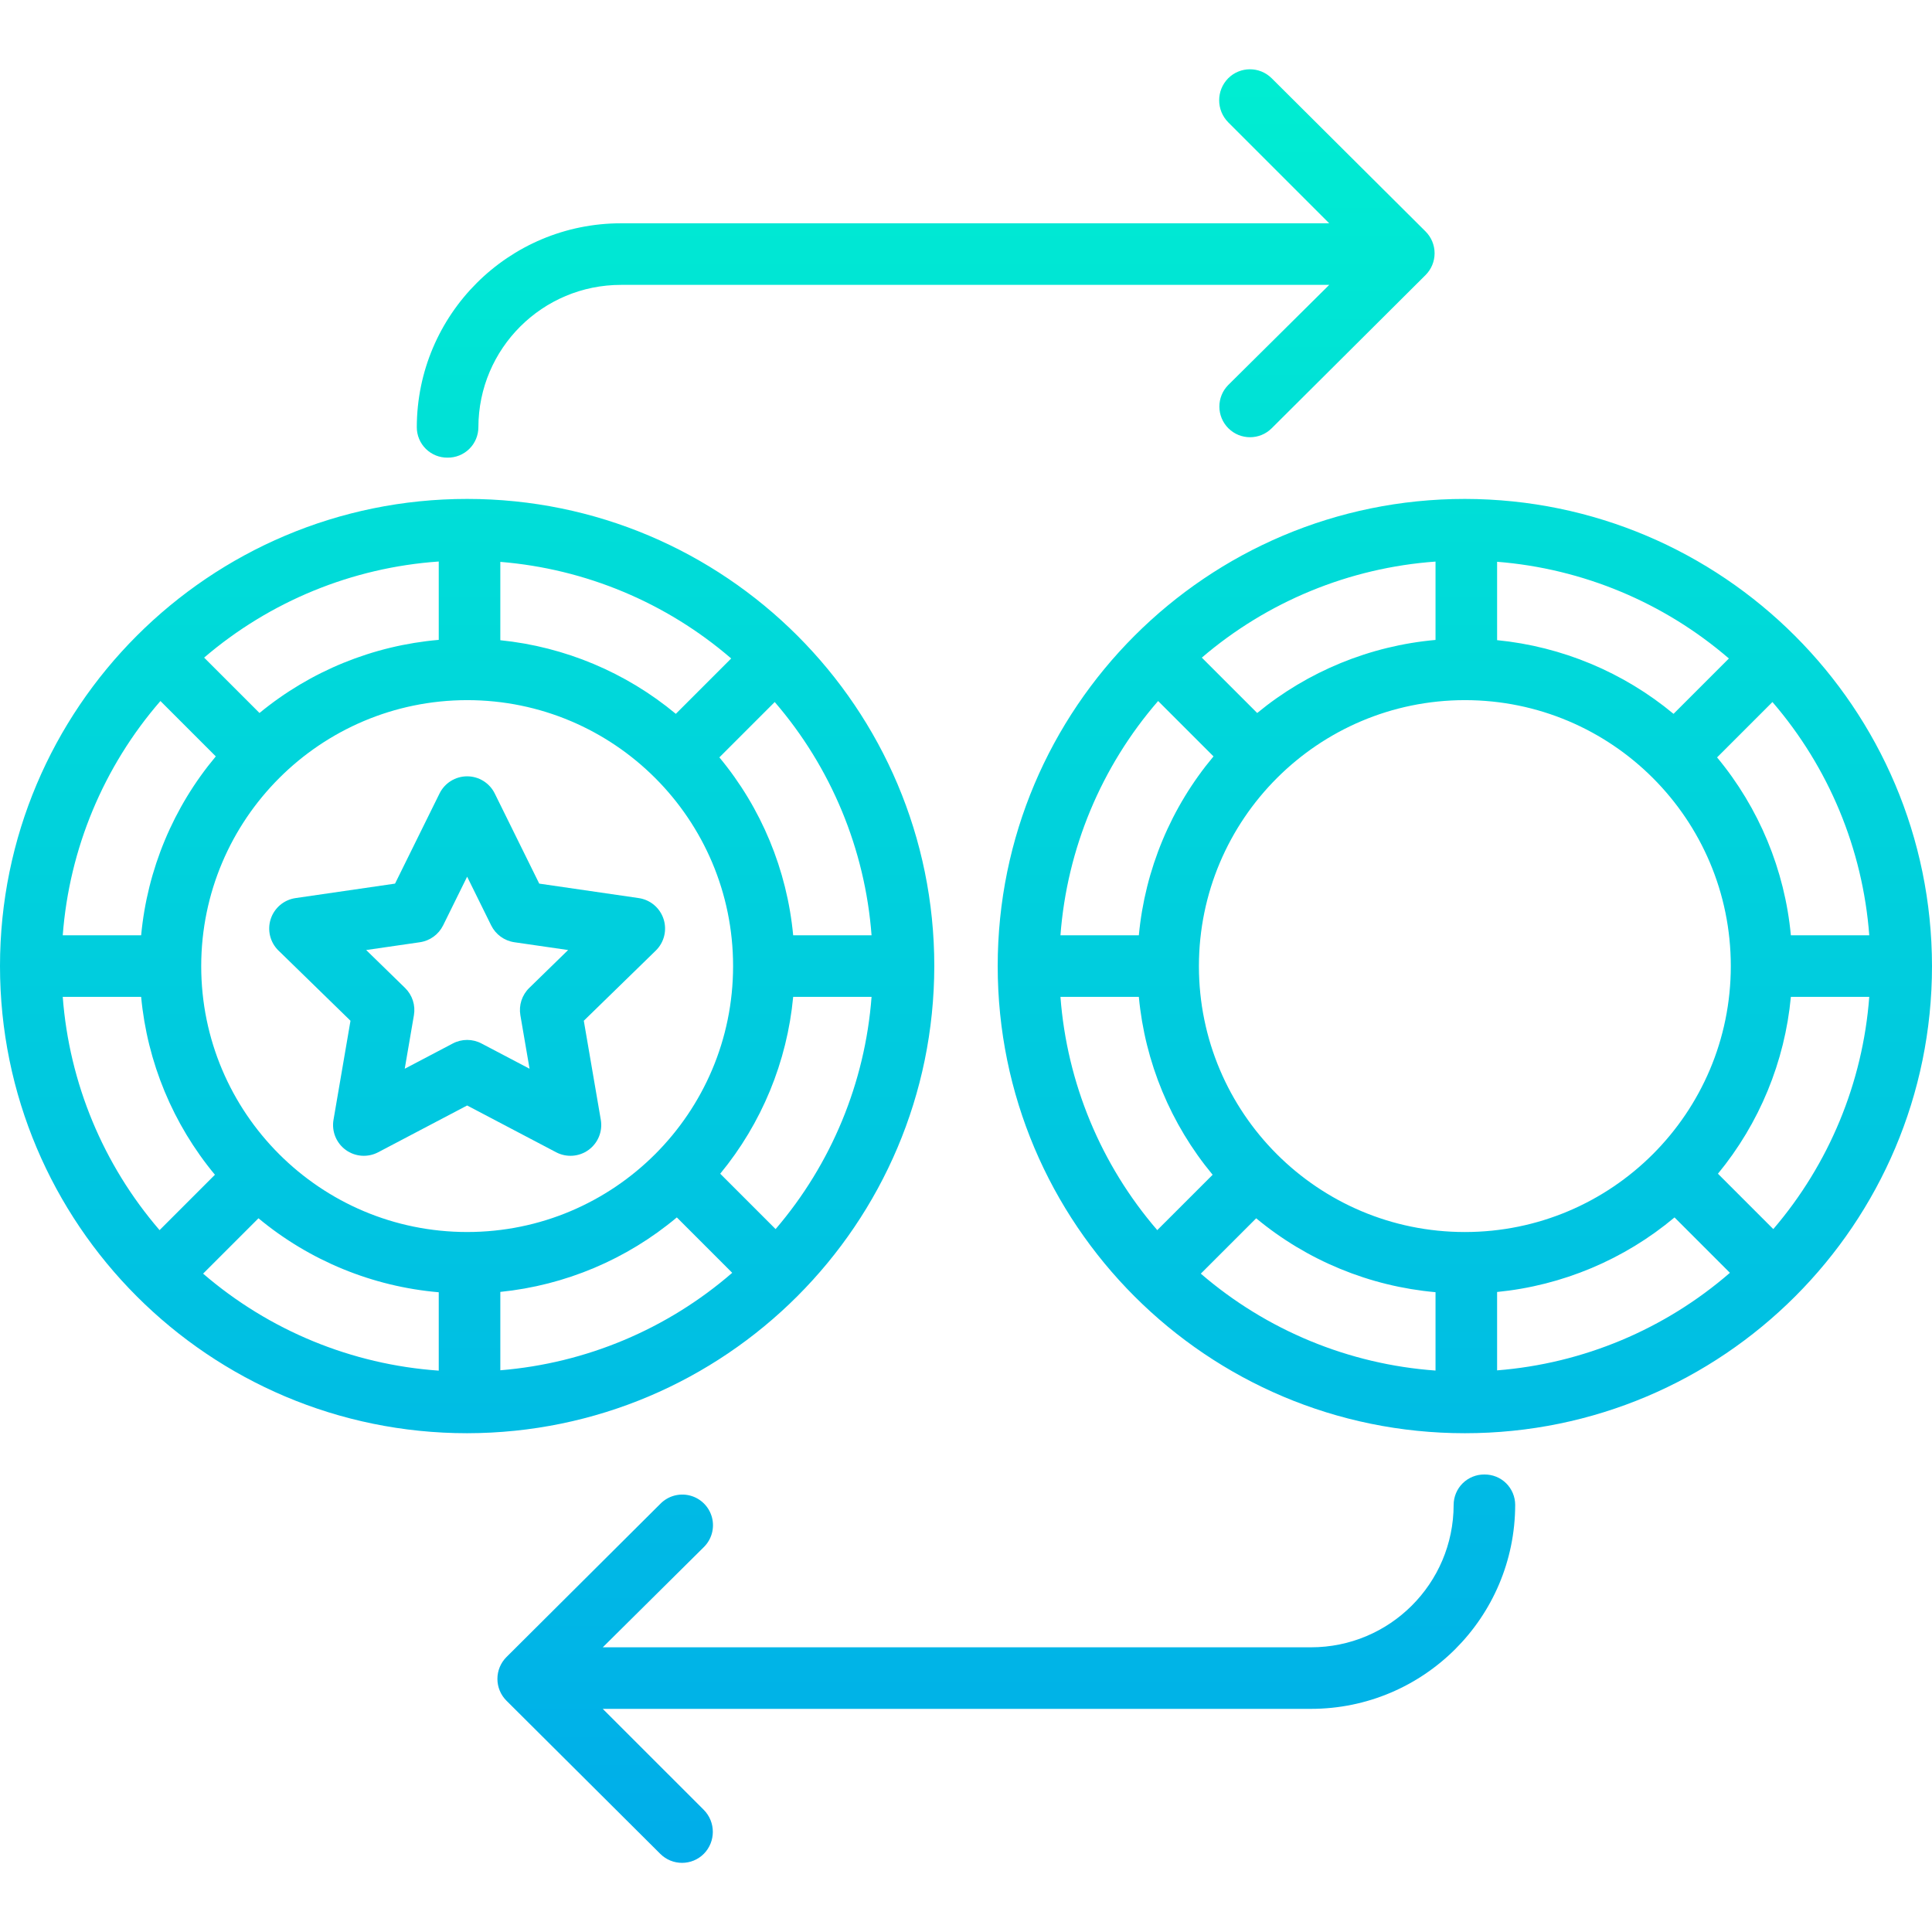
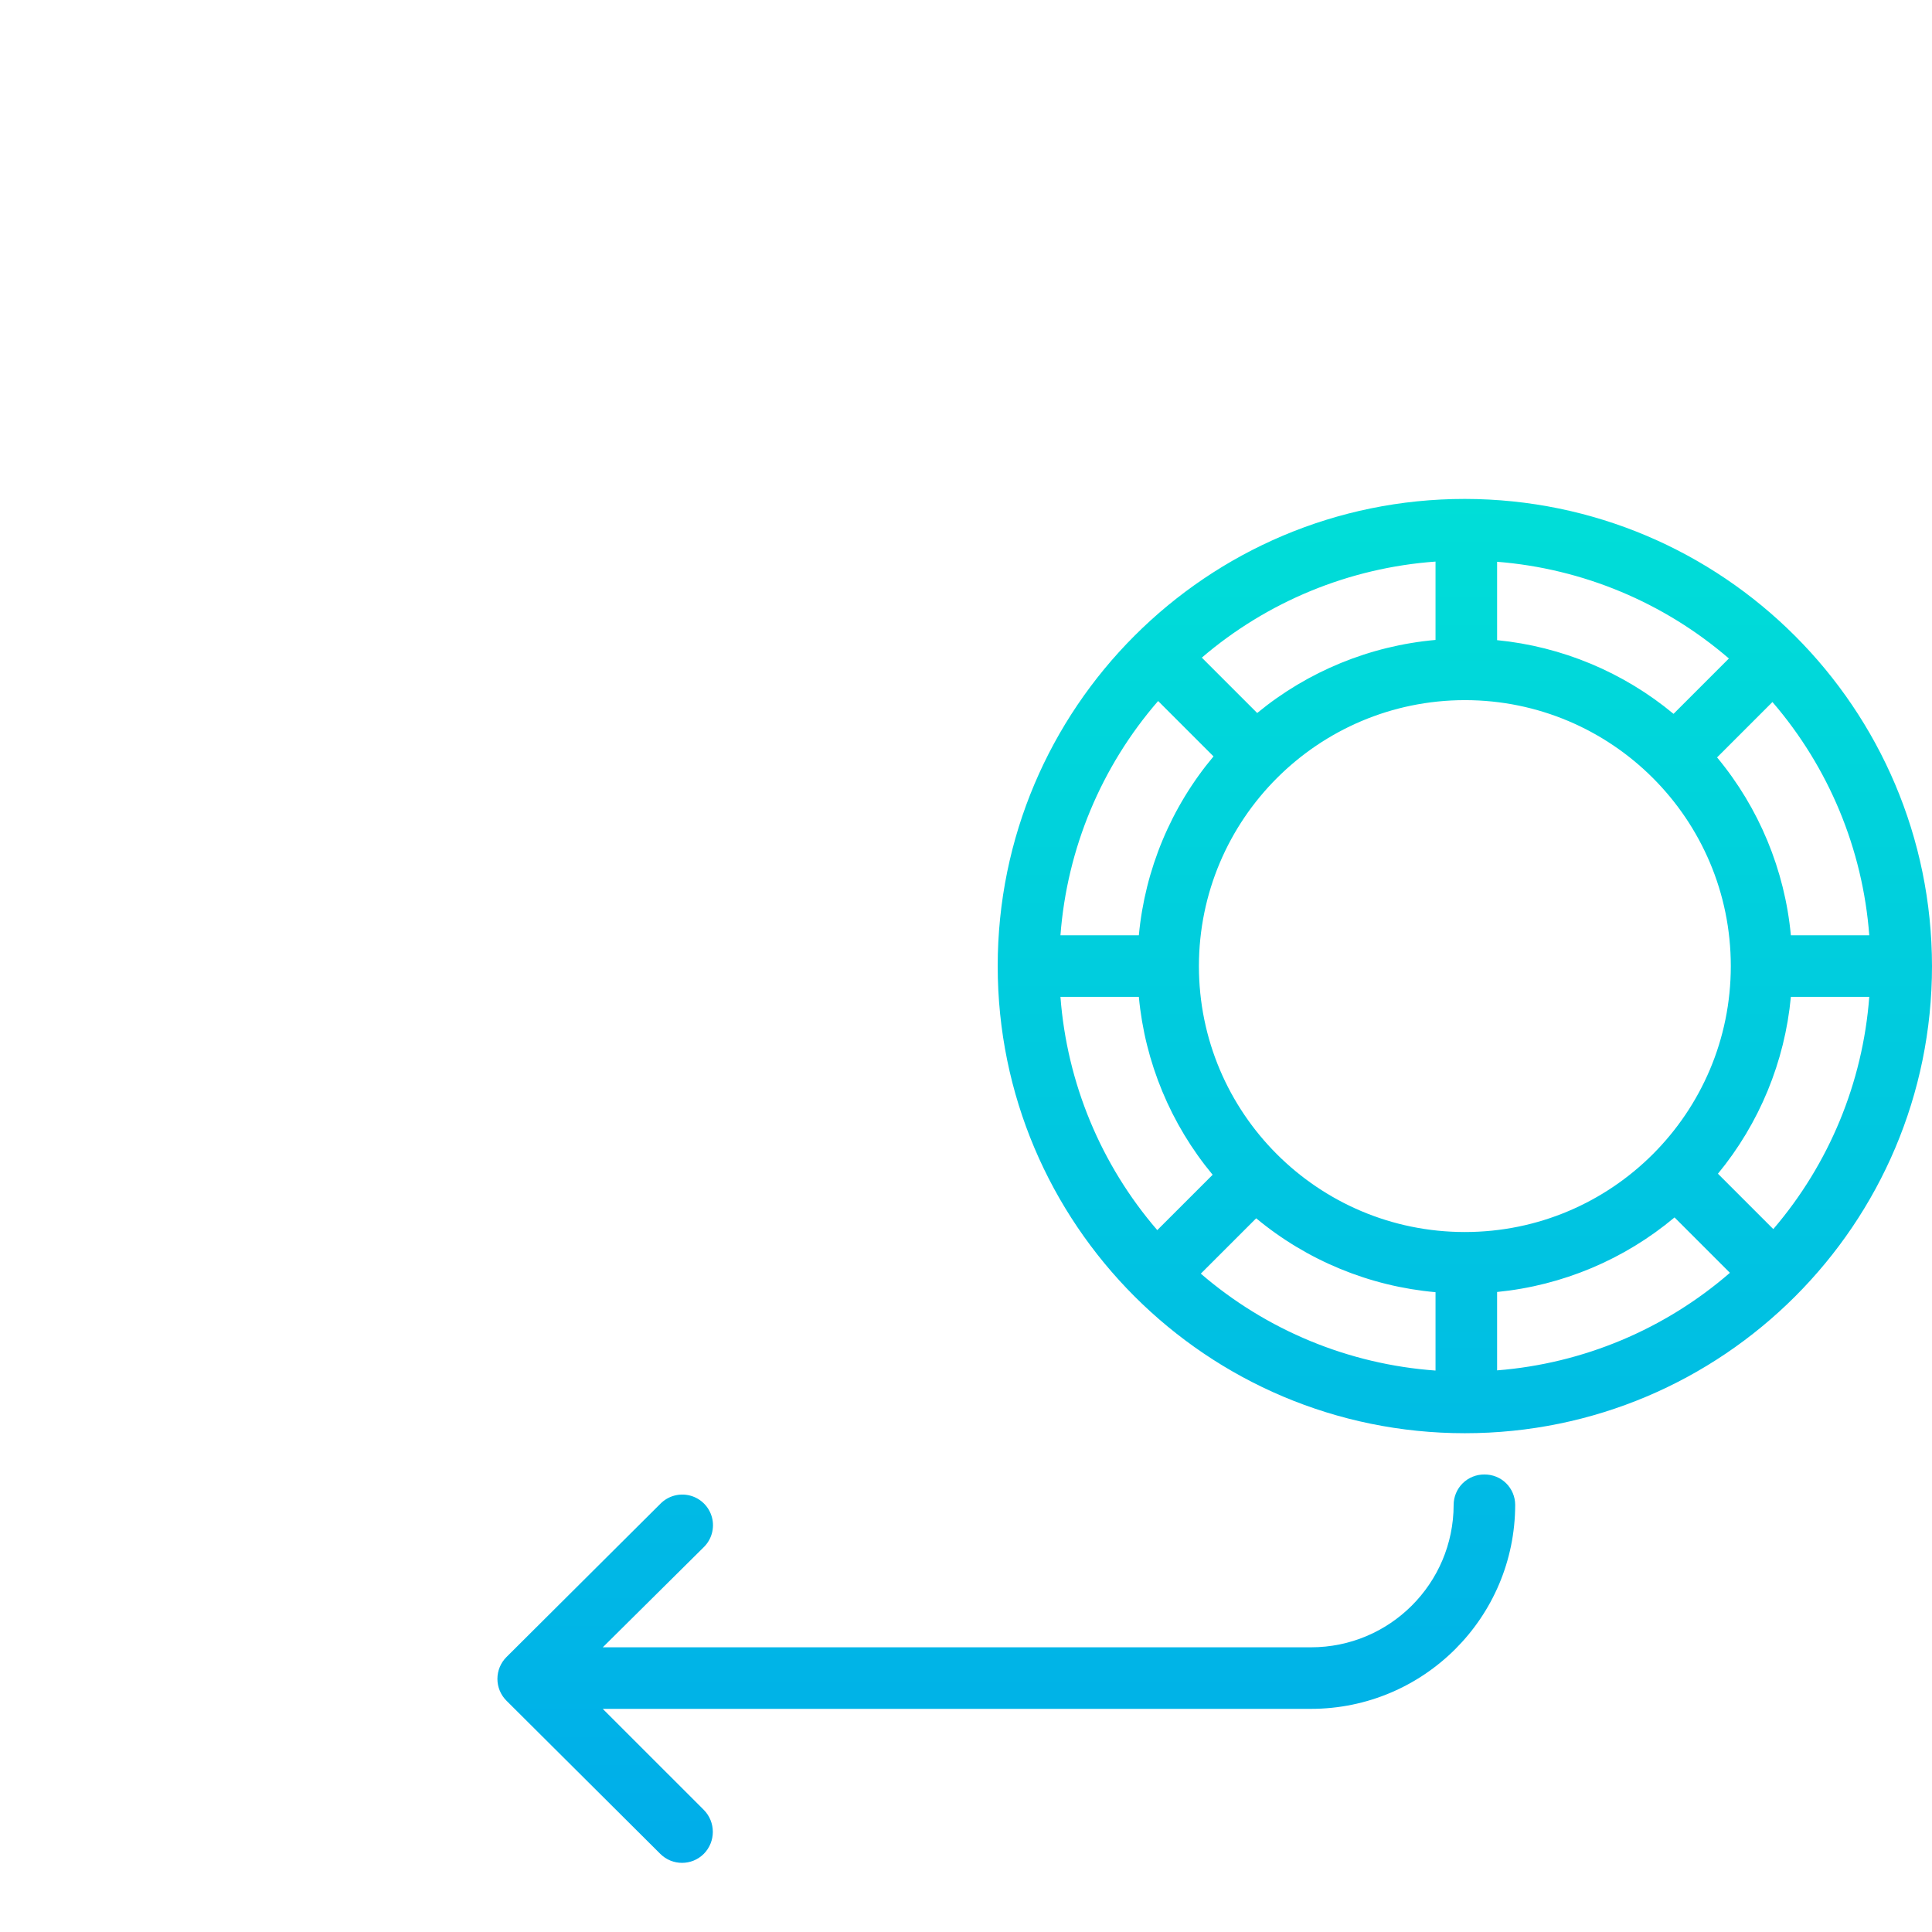
<svg xmlns="http://www.w3.org/2000/svg" xmlns:xlink="http://www.w3.org/1999/xlink" height="502pt" viewBox="0 -18 502.001 502" width="502pt">
  <linearGradient id="a">
    <stop offset="0" stop-color="#00efd1" />
    <stop offset="1" stop-color="#00acea" />
  </linearGradient>
  <linearGradient id="b" gradientUnits="userSpaceOnUse" x1="380.62" x2="380.62" xlink:href="#a" y1="-10.982" y2="473.121" />
  <linearGradient id="c" gradientUnits="userSpaceOnUse" x1="121.382" x2="121.382" xlink:href="#a" y1="-10.982" y2="473.121" />
  <linearGradient id="d" gradientUnits="userSpaceOnUse" x1="121.381" x2="121.381" xlink:href="#a" y1="-10.982" y2="473.121" />
  <linearGradient id="e" gradientUnits="userSpaceOnUse" x1="240.524" x2="240.524" xlink:href="#a" y1="-10.982" y2="473.121" />
  <linearGradient id="f" gradientUnits="userSpaceOnUse" x1="261.478" x2="261.478" xlink:href="#a" y1="-10.982" y2="473.121" />
-   <path d="m380.621 111.637c-67.035 0-121.383 54.344-121.383 121.383 0 67.035 54.344 121.379 121.383 121.379 67.035 0 121.379-54.344 121.379-121.379-.074-67.008-54.375-121.305-121.379-121.383zm54.223 55.844c-13.027-10.816-28.992-17.488-45.844-19.145v-20.367c22.238 1.762 43.332 10.562 60.227 25.129zm-61.844-19.203c-17.004 1.516-33.156 8.133-46.336 18.984l-14.387-14.387c17.051-14.602 38.332-23.348 60.723-24.957zm7.621 15.641c38.164 0 69.102 30.938 69.102 69.102 0 38.164-30.938 69.102-69.102 69.102-38.164 0-69.102-30.938-69.102-69.102.043-38.145 30.957-69.059 69.102-69.102zm-54.219 134.637c13.223 10.98 29.477 17.676 46.598 19.199v20.363c-22.508-1.617-43.895-10.445-60.988-25.18zm62.598 19.145c16.965-1.672 33.035-8.422 46.102-19.371l14.391 14.391c-16.938 14.695-38.137 23.578-60.492 25.348zm57.379-30.727c10.77-13.078 17.371-29.086 18.953-45.953h20.367c-1.68 22.254-10.414 43.391-24.934 60.34zm18.953-61.953c-1.594-16.988-8.273-33.098-19.176-46.223l14.387-14.387c14.648 16.992 23.469 38.234 25.156 60.609zm-164.41-60.875 14.391 14.391c-11.031 13.168-17.797 29.379-19.402 46.484h-20.367c1.699-22.492 10.598-43.836 25.379-60.875zm-25.379 76.875h20.367c1.59 16.984 8.273 33.094 19.176 46.223l-14.387 14.383c-14.648-16.992-23.465-38.234-25.156-60.605zm0 0" fill="url(#b)" />
-   <path d="m380.621 262.219c-5.973-.008-10.812-4.848-10.82-10.82 0-4.418-3.582-8-8-8s-8 3.582-8 8c.016 11.484 7.328 21.691 18.199 25.395v4.227c0 4.418 3.582 8 8 8s8-3.582 8-8v-3.84c12.848-3.684 21.023-16.27 19.164-29.504-1.855-13.238-13.176-23.086-26.543-23.094-5.758.004-10.508-4.5-10.816-10.25-.305-5.75 3.945-10.73 9.672-11.336.172.012.348.027.523.027.336-.004.668-.027 1-.07 5.82.207 10.43 4.98 10.441 10.801 0 4.418 3.582 8 8 8 4.418 0 8-3.582 8-8-.016-11.965-7.941-22.477-19.441-25.785v-2.949c0-4.418-3.582-8-8-8s-8 3.582-8 8v3.34c-12.43 4.215-19.984 16.812-17.848 29.766 2.141 12.953 13.34 22.453 26.469 22.449 5.977 0 10.824 4.848 10.824 10.824 0 5.977-4.848 10.824-10.824 10.824zm0 0" fill="url(#b)" />
-   <path d="m242.762 233.02c0-67.039-54.344-121.383-121.379-121.383-67.039-.004-121.383 54.34-121.383 121.379s54.344 121.383 121.383 121.383c67.004-.078 121.301-54.375 121.379-121.379zm-36.668-8c-1.594-16.988-8.273-33.102-19.176-46.227l14.383-14.383c14.652 16.992 23.469 38.234 25.16 60.609zm-30.492-57.539c-12.961-10.77-28.836-17.43-45.602-19.129v-20.359c22.148 1.801 43.156 10.59 59.988 25.098zm-61.602-19.223c-17.09 1.473-33.332 8.098-46.574 19l-14.387-14.387c17.113-14.652 38.488-23.41 60.961-24.973zm7.383 15.66c38.16 0 69.098 30.938 69.098 69.098 0 38.164-30.938 69.102-69.098 69.102-38.164 0-69.102-30.938-69.102-69.102.043-38.145 30.953-69.055 69.102-69.098zm-54.223 134.633c13.289 11.035 29.633 17.742 46.84 19.223v20.363c-22.594-1.574-44.07-10.414-61.227-25.203zm62.84 19.129c16.883-1.711 32.859-8.453 45.863-19.355l14.391 14.395c-16.879 14.641-37.984 23.512-60.254 25.324zm57.137-30.711c10.773-13.074 17.375-29.082 18.957-45.949h20.367c-1.684 22.254-10.418 43.391-24.934 60.34zm-145.453-122.824 14.387 14.391c-11.031 13.168-17.797 29.379-19.398 46.484h-20.371c1.699-22.492 10.602-43.84 25.383-60.875zm-25.383 76.875h20.371c1.59 16.984 8.273 33.094 19.172 46.219l-14.383 14.387c-14.652-16.992-23.469-38.234-25.16-60.605zm0 0" fill="url(#c)" />
-   <path d="m72.371 228.996 18.699 18.23-4.414 25.738c-.516 3.004.719 6.035 3.18 7.828 2.465 1.789 5.73 2.023 8.426.605l23.117-12.152 23.121 12.152c2.695 1.418 5.965 1.184 8.426-.605 2.465-1.793 3.699-4.824 3.184-7.828l-4.418-25.738 18.703-18.23c2.18-2.125 2.965-5.305 2.023-8.199-.941-2.898-3.445-5.008-6.457-5.445l-25.848-3.758-11.559-23.418c-1.348-2.73-4.129-4.461-7.172-4.461-3.047 0-5.828 1.73-7.176 4.461l-11.559 23.418-25.848 3.758c-3.012.438-5.516 2.547-6.457 5.445-.941 2.895-.156 6.074 2.023 8.199zm36.738-2.172c2.609-.379 4.859-2.016 6.027-4.375l6.242-12.656 6.246 12.656c1.168 2.359 3.418 3.996 6.023 4.375l13.969 2.027-10.105 9.852c-1.887 1.84-2.746 4.488-2.301 7.082l2.387 13.91-12.496-6.566c-2.332-1.227-5.113-1.227-7.445 0l-12.492 6.566 2.387-13.91c.445-2.594-.414-5.242-2.301-7.082l-10.105-9.852zm0 0" fill="url(#d)" />
-   <path d="m116.301 100.91c2.113.023 4.145-.797 5.648-2.281 1.5-1.484 2.348-3.508 2.352-5.617.035-20.461 16.641-37.02 37.102-36.992h183.977l-26.246 26.023c-3.082 3.121-3.062 8.145.047 11.242 3.109 3.094 8.133 3.094 11.242 0l39.98-39.812c1.508-1.5 2.355-3.543 2.355-5.668 0-2.129-.848-4.172-2.355-5.672l-39.977-39.801c-3.129-3.117-8.195-3.105-11.312.023-3.117 3.172-3.105 8.262.023 11.426l26.242 26.238h-183.977c-29.297-.016-53.066 23.711-53.102 53.008.004 2.109.852 4.129 2.355 5.609s3.535 2.301 5.645 2.273zm0 0" fill="url(#e)" />
+   <path d="m380.621 111.637c-67.035 0-121.383 54.344-121.383 121.383 0 67.035 54.344 121.379 121.383 121.379 67.035 0 121.379-54.344 121.379-121.379-.074-67.008-54.375-121.305-121.379-121.383zm54.223 55.844c-13.027-10.816-28.992-17.488-45.844-19.145v-20.367c22.238 1.762 43.332 10.562 60.227 25.129zm-61.844-19.203c-17.004 1.516-33.156 8.133-46.336 18.984l-14.387-14.387c17.051-14.602 38.332-23.348 60.723-24.957zm7.621 15.641c38.164 0 69.102 30.938 69.102 69.102 0 38.164-30.938 69.102-69.102 69.102-38.164 0-69.102-30.938-69.102-69.102.043-38.145 30.957-69.059 69.102-69.102zm-54.219 134.637c13.223 10.98 29.477 17.676 46.598 19.199v20.363c-22.508-1.617-43.895-10.445-60.988-25.18zm62.598 19.145c16.965-1.672 33.035-8.422 46.102-19.371l14.391 14.391c-16.938 14.695-38.137 23.578-60.492 25.348zm57.379-30.727c10.77-13.078 17.371-29.086 18.953-45.953h20.367c-1.68 22.254-10.414 43.391-24.934 60.34zm18.953-61.953c-1.594-16.988-8.273-33.098-19.176-46.223l14.387-14.387c14.648 16.992 23.469 38.234 25.156 60.609zm-164.41-60.875 14.391 14.391c-11.031 13.168-17.797 29.379-19.402 46.484h-20.367c1.699-22.492 10.598-43.836 25.379-60.875m-25.379 76.875h20.367c1.59 16.984 8.273 33.094 19.176 46.223l-14.387 14.383c-14.648-16.992-23.465-38.234-25.156-60.605zm0 0" fill="url(#b)" />
  <path d="m385.707 365.125c-2.113-.023-4.145.801-5.648 2.281-1.504 1.484-2.348 3.508-2.352 5.621-.031 20.461-16.641 37.023-37.102 37h-183.984l26.246-26.023c2.051-2.012 2.859-4.965 2.125-7.738-.738-2.773-2.906-4.934-5.684-5.664-2.773-.727-5.727.094-7.73 2.145l-39.977 39.809c-1.508 1.504-2.355 3.547-2.355 5.676 0 2.129.848 4.168 2.355 5.672l39.973 39.801c3.133 3.117 8.195 3.105 11.312-.023 3.121-3.172 3.109-8.262-.023-11.422l-26.242-26.238h183.98c29.297.012 53.062-23.715 53.098-53.012-.004-2.105-.852-4.125-2.352-5.609-1.5-1.48-3.531-2.297-5.641-2.273zm0 0" fill="url(#f)" />
</svg>